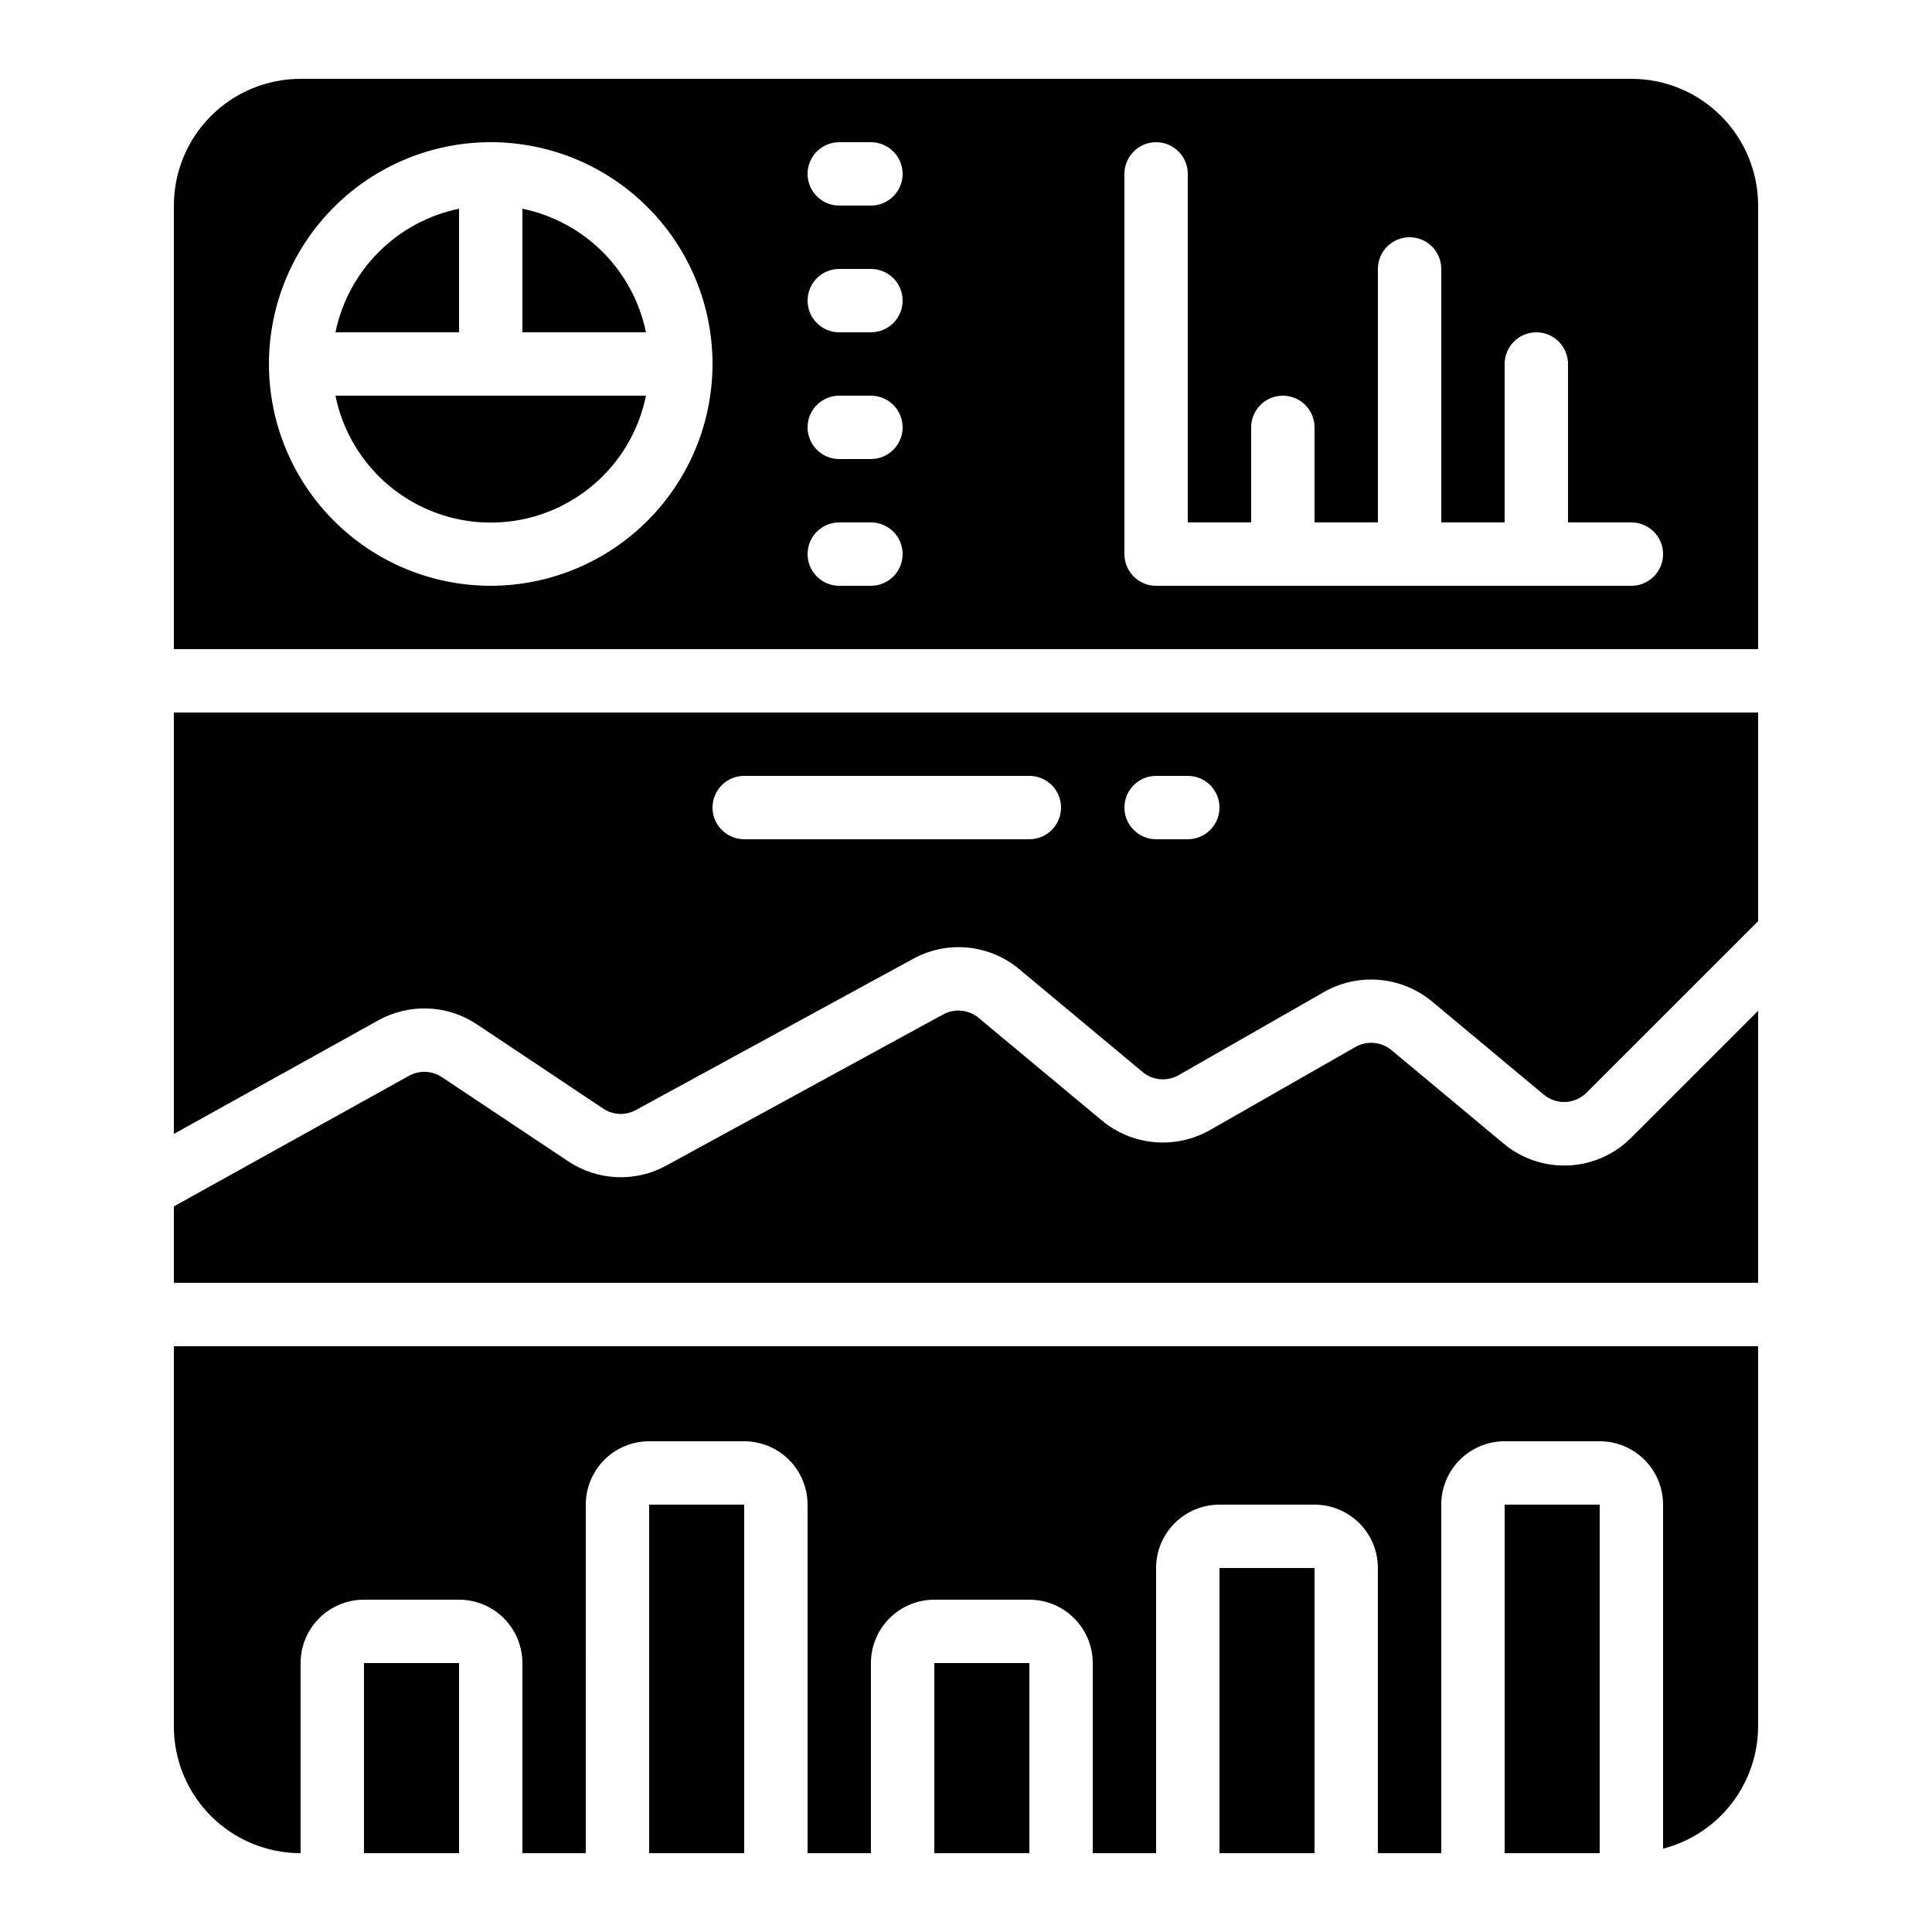
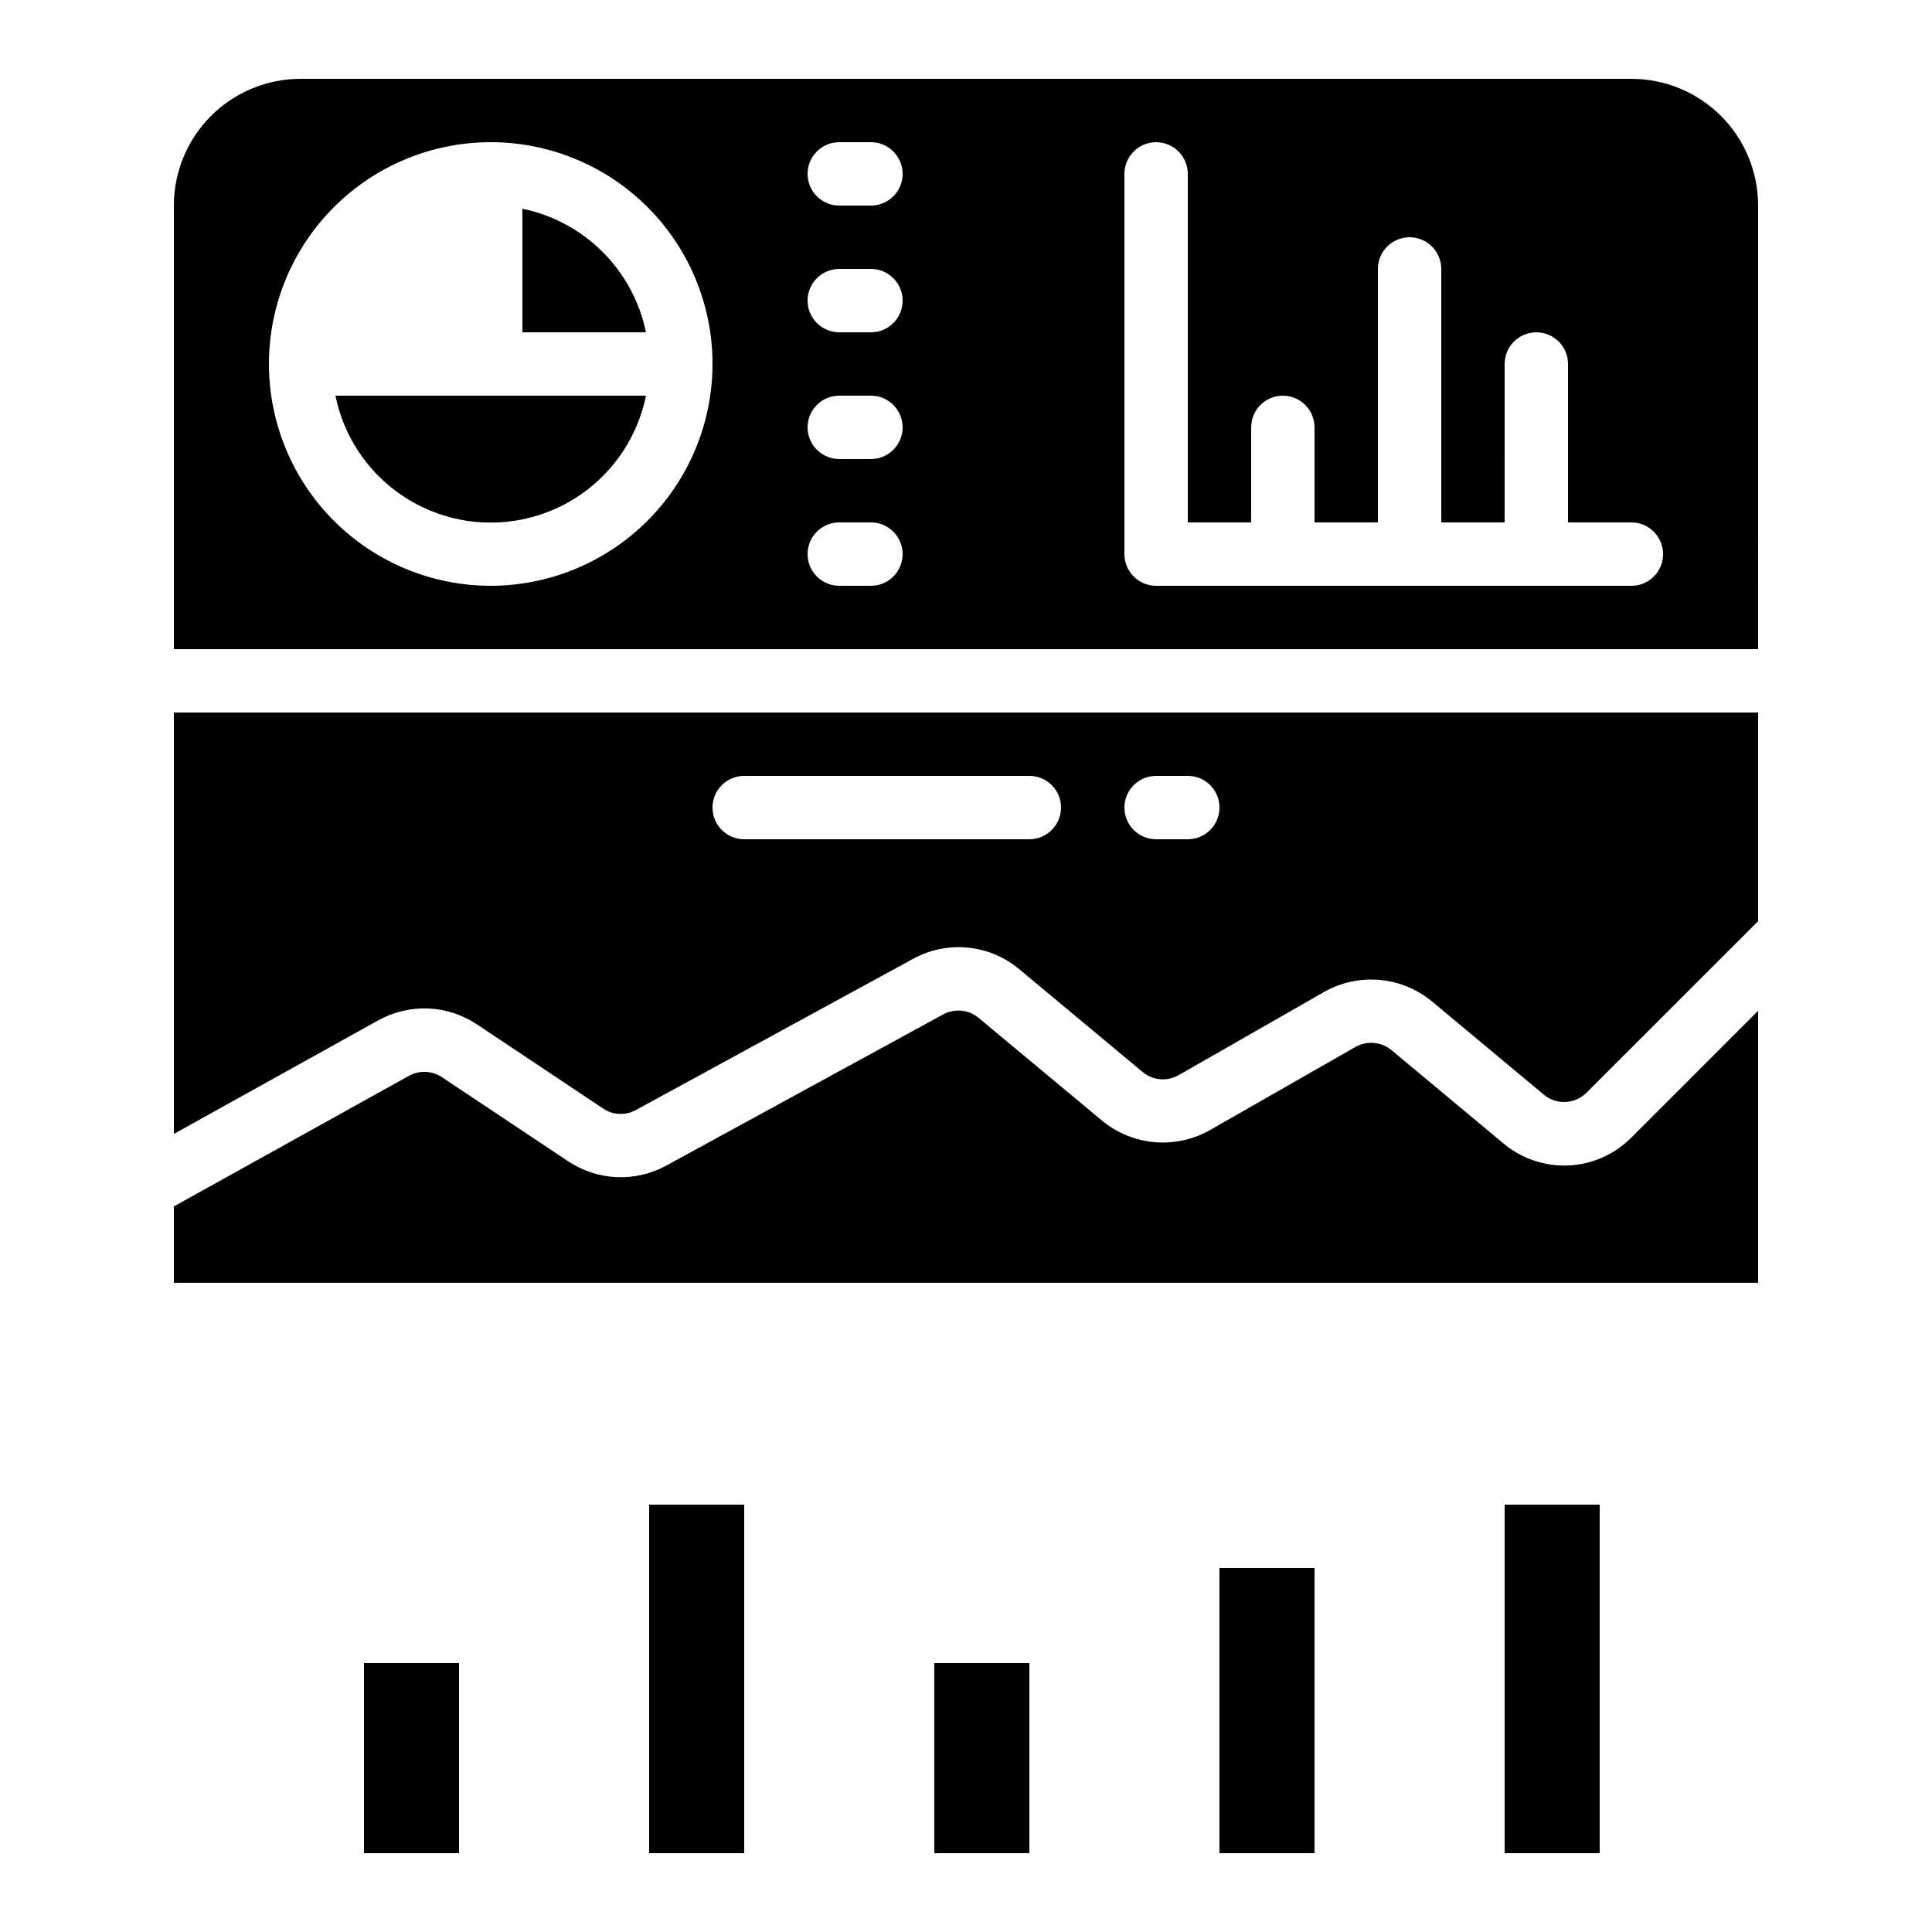
<svg xmlns="http://www.w3.org/2000/svg" fill="#000000" width="800px" height="800px" version="1.1" viewBox="144 144 512 512">
  <g>
    <path d="m542.75 542.75h25.191v92.363h-25.191z" />
    <path d="m240.46 584.73h25.191v50.383h-25.191z" />
    <path d="m467.17 559.54h25.191v75.57h-25.191z" />
    <path d="m609.92 411.87-33.586 33.586c-4.43 4.473-10.379 7.117-16.664 7.402-6.285 0.285-12.453-1.805-17.27-5.856l-29.648-24.711c-2.699-2.227-6.492-2.562-9.539-0.84l-38.559 22.031c-4.461 2.535-9.59 3.648-14.703 3.199-5.113-0.449-9.969-2.441-13.922-5.719l-32.672-27.203c-2.641-2.211-6.367-2.578-9.395-0.934l-73.395 40.07c-4.031 2.207-8.59 3.262-13.18 3.059-4.59-0.207-9.035-1.668-12.852-4.227l-33.422-22.266c-2.617-1.746-5.988-1.883-8.738-0.355l-62.297 34.605v20.25h419.84z" />
    <path d="m316.03 542.75h25.191v92.363h-25.191z" />
    <path d="m391.6 584.73h25.191v50.383h-25.191z" />
    <path d="m282.44 199.31v32.75h32.75c-1.664-8.062-5.648-15.461-11.469-21.277-5.82-5.82-13.219-9.809-21.281-11.473z" />
    <path d="m609.92 198.48c0-8.91-3.539-17.453-9.836-23.75-6.301-6.301-14.844-9.84-23.75-9.84h-352.67c-8.906 0-17.449 3.539-23.75 9.84-6.297 6.297-9.836 14.84-9.836 23.75v117.55h419.84zm-335.87 100.76c-15.59 0-30.539-6.195-41.562-17.219-11.023-11.023-17.215-25.973-17.215-41.562 0-15.586 6.191-30.539 17.215-41.559 11.023-11.023 25.973-17.219 41.562-17.219s30.539 6.195 41.562 17.219c11.023 11.02 17.215 25.973 17.215 41.559-0.02 15.586-6.215 30.523-17.234 41.543-11.02 11.02-25.961 17.219-41.543 17.238zm100.76 0h-8.398c-4.637 0-8.395-3.762-8.395-8.398 0-4.637 3.758-8.398 8.395-8.398h8.398c4.637 0 8.395 3.762 8.395 8.398 0 4.637-3.758 8.398-8.395 8.398zm0-33.586-8.398-0.004c-4.637 0-8.395-3.758-8.395-8.395 0-4.641 3.758-8.398 8.395-8.398h8.398c4.637 0 8.395 3.758 8.395 8.398 0 4.637-3.758 8.395-8.395 8.395zm0-33.586-8.398-0.004c-4.637 0-8.395-3.762-8.395-8.398 0-4.637 3.758-8.395 8.395-8.395h8.398c4.637 0 8.395 3.758 8.395 8.395 0 4.637-3.758 8.398-8.395 8.398zm0-33.586-8.398-0.004c-4.637 0-8.395-3.762-8.395-8.398s3.758-8.398 8.395-8.398h8.398c4.637 0 8.395 3.762 8.395 8.398s-3.758 8.398-8.395 8.398zm201.52 100.76h-125.95c-4.637 0-8.395-3.762-8.395-8.398v-100.76c0-4.637 3.758-8.398 8.395-8.398 4.637 0 8.398 3.762 8.398 8.398v92.363h16.793v-25.188c0-4.641 3.758-8.398 8.395-8.398 4.641 0 8.398 3.758 8.398 8.398v25.191h16.793v-67.176c0-4.637 3.762-8.398 8.398-8.398 4.637 0 8.395 3.762 8.395 8.398v67.176h16.793l0.004-41.988c0-4.637 3.758-8.395 8.395-8.395s8.398 3.758 8.398 8.395v41.984h16.793c4.637 0 8.398 3.762 8.398 8.398 0 4.637-3.762 8.398-8.398 8.398z" />
-     <path d="m223.66 635.11v-50.379c0-4.457 1.77-8.727 4.918-11.875 3.152-3.152 7.422-4.922 11.875-4.922h25.191c4.453 0 8.727 1.77 11.875 4.922 3.148 3.148 4.918 7.418 4.918 11.875v50.383h16.793l0.004-92.367c0-4.457 1.77-8.727 4.918-11.875 3.148-3.152 7.422-4.922 11.875-4.922h25.191c4.453 0 8.723 1.77 11.871 4.922 3.152 3.148 4.922 7.418 4.922 11.875v92.363h16.793v-50.379c0-4.457 1.77-8.727 4.918-11.875 3.148-3.152 7.422-4.922 11.875-4.922h25.191c4.453 0 8.727 1.77 11.875 4.922 3.148 3.148 4.918 7.418 4.918 11.875v50.383h16.793v-75.574c0-4.453 1.77-8.727 4.918-11.875 3.152-3.148 7.422-4.918 11.875-4.918h25.191c4.453 0 8.727 1.77 11.875 4.918 3.148 3.148 4.918 7.422 4.918 11.875v75.57h16.793v-92.363c0-4.457 1.77-8.727 4.922-11.875 3.148-3.152 7.418-4.922 11.875-4.922h25.191-0.004c4.457 0 8.727 1.77 11.875 4.922 3.152 3.148 4.922 7.418 4.922 11.875v91.172c7.188-1.855 13.559-6.043 18.117-11.902 4.555-5.863 7.043-13.07 7.07-20.492v-100.76h-419.84v100.76c0 8.906 3.539 17.449 9.836 23.75 6.301 6.297 14.844 9.836 23.75 9.836z" />
    <path d="m232.9 248.86c2.59 12.754 10.945 23.586 22.625 29.324 11.68 5.742 25.359 5.742 37.039 0 11.676-5.738 20.035-16.57 22.625-29.324z" />
-     <path d="m265.65 199.31c-8.059 1.664-15.457 5.652-21.277 11.473-5.82 5.816-9.809 13.215-11.469 21.277h32.746z" />
    <path d="m270.43 415.49 33.414 22.293c2.59 1.742 5.938 1.891 8.672 0.387l73.438-40.055h0.004c4.426-2.441 9.488-3.481 14.52-2.988 5.031 0.492 9.797 2.496 13.668 5.75l32.656 27.215h-0.004c2.695 2.242 6.496 2.578 9.539 0.84l38.543-22.043c4.461-2.535 9.59-3.652 14.703-3.203 5.117 0.449 9.969 2.445 13.922 5.723l29.641 24.703c3.336 2.766 8.23 2.535 11.293-0.527l45.477-45.461v-55.301h-419.84v111.68l54.145-30.086h-0.004c4.047-2.254 8.633-3.344 13.262-3.156 4.625 0.191 9.109 1.656 12.953 4.234zm179.95-65.875h8.398c4.637 0 8.395 3.758 8.395 8.398 0 4.637-3.758 8.395-8.395 8.395h-8.398c-4.637 0-8.395-3.758-8.395-8.395 0-4.641 3.758-8.398 8.395-8.398zm-109.16 0h75.57c4.637 0 8.395 3.758 8.395 8.398 0 4.637-3.758 8.395-8.395 8.395h-75.57c-4.641 0-8.398-3.758-8.398-8.395 0-4.641 3.758-8.398 8.398-8.398z" />
  </g>
</svg>